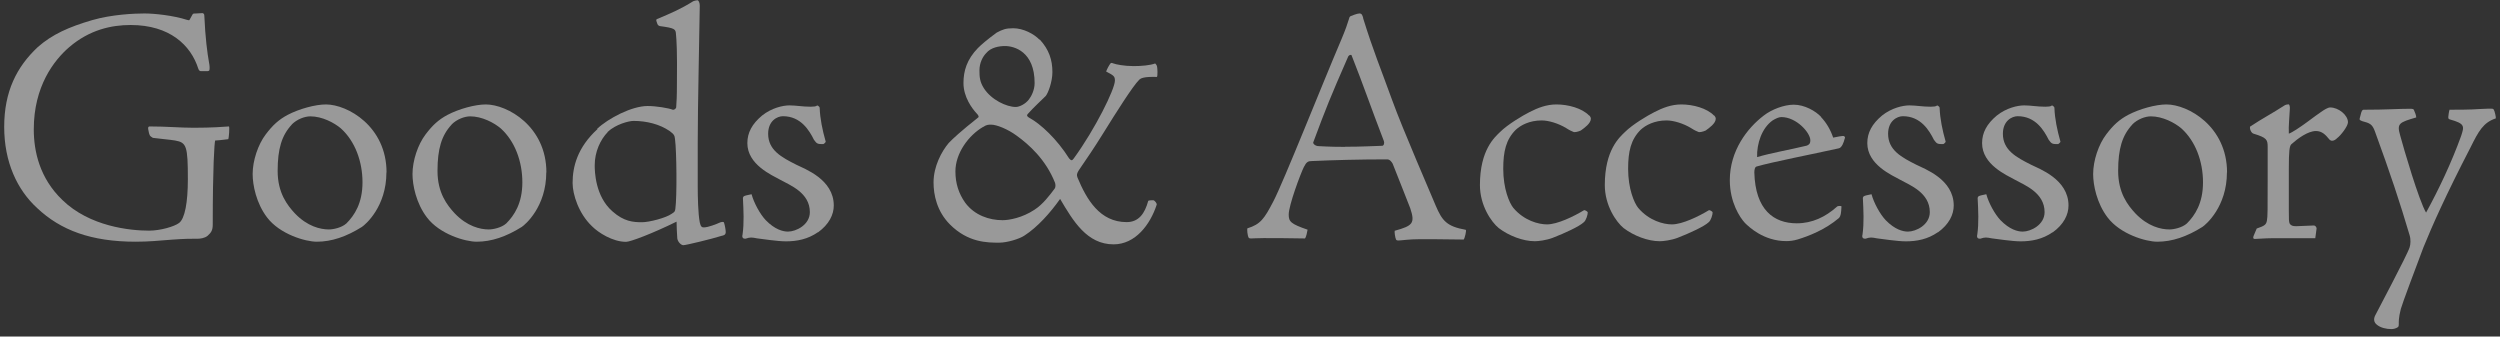
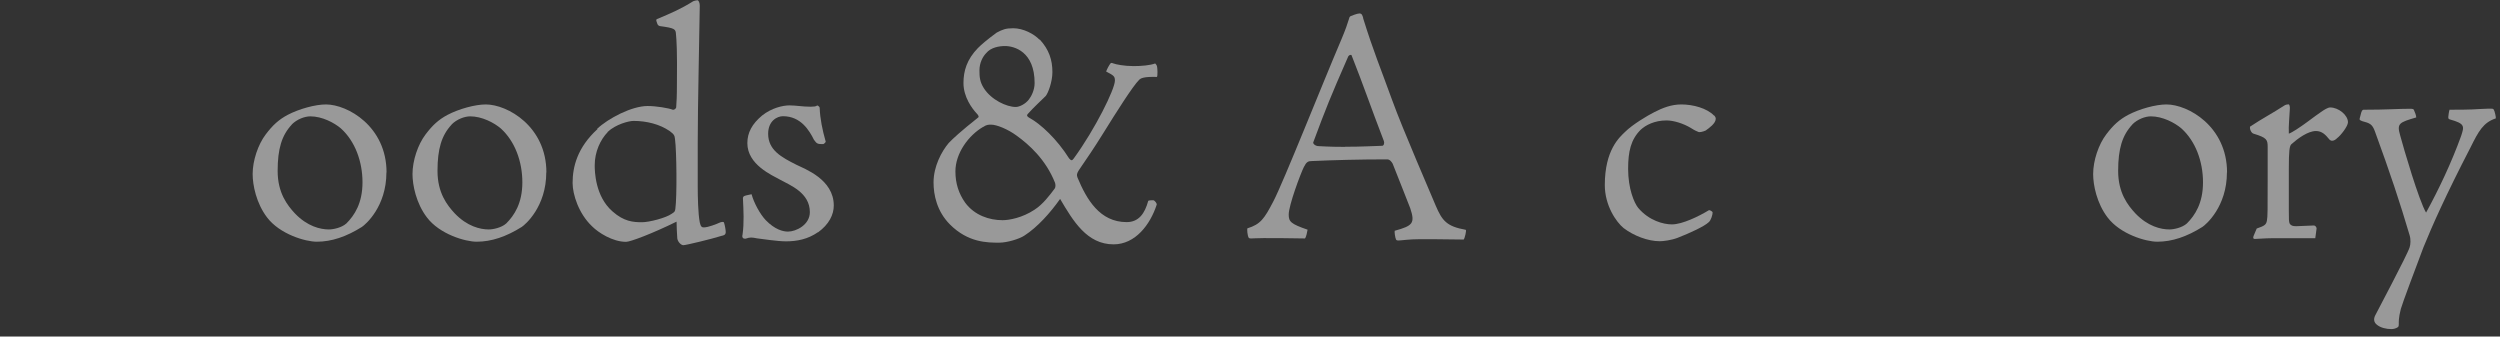
<svg xmlns="http://www.w3.org/2000/svg" width="208" height="28" viewBox="0 0 208 28">
  <rect x="0" y="0" width="208" height="28" fill="#333333" stroke="none" />
  <g style="opacity:.5">
-     <path d="M3.14,3.92c1.2-1.06,2.6-1.68,4.51-2.24,1.65-.48,3.53-.56,4.37-.56s2.41.17,3.53.53c.11.03.2.06.22,0l.25-.45c.06-.08.08-.08.31-.08l.53-.03c.08.03.14.08.14.22.08,1.85.25,3.11.39,3.89.06.28.06.53.03.64-.03.06-.08.08-.22.08h-.48c-.06,0-.17-.03-.22-.2-.62-1.96-2.38-3.64-5.63-3.64-1.6,0-3.42.39-5.12,1.85-1.26,1.09-2.94,3.25-2.94,6.83,0,1.82.48,4.06,2.38,5.88,2.27,2.21,5.63,2.55,7.22,2.55.92,0,2.1-.34,2.49-.64.48-.36.73-1.71.73-3.64,0-2.77-.11-3.05-1.06-3.22-.31-.06-1.54-.17-1.85-.22-.08-.06-.2-.11-.25-.2-.08-.14-.11-.39-.14-.53-.03-.14.03-.22.11-.22,1.43,0,2.55.11,3.67.11,1.54,0,2.52-.08,2.94-.11.06.03,0,.95-.06,1.06-.31.03-.56.08-1.09.11-.06.22-.2,2.16-.2,7,0,.48-.14.67-.42.92-.25.22-.67.25-.78.25-.64,0-1.09,0-2.21.08-1.04.08-1.88.17-3,.17-3.7,0-6.24-.95-8.2-2.8-1.65-1.51-2.74-3.81-2.74-6.75S1.38,5.57,3.14,3.92Z" style="fill:#fff" />
    <path d="M32.15,14.34c0,2.86-1.74,4.34-2.04,4.54-1.29.81-2.52,1.23-3.75,1.23-.95,0-3.08-.62-4.14-2.02-.9-1.18-1.2-2.69-1.2-3.61,0-1.12.45-2.46,1.09-3.3.59-.78,1.09-1.23,1.82-1.62.95-.5,2.3-.87,3.19-.87,1.79,0,5.04,1.82,5.04,5.66ZM24.28,10.36c-.84.9-1.18,2.02-1.18,3.86s.81,2.86,1.43,3.53c1.04,1.09,2.13,1.34,2.83,1.34.36,0,1.06-.14,1.46-.5.67-.67,1.34-1.68,1.34-3.42s-.62-3.42-1.79-4.48c-.56-.48-1.57-1.01-2.55-1.01-.48,0-1.12.25-1.54.67Z" style="fill:#fff" />
    <path d="M45.45,14.34c0,2.86-1.74,4.34-2.04,4.54-1.29.81-2.52,1.23-3.75,1.23-.95,0-3.08-.62-4.14-2.02-.9-1.18-1.2-2.69-1.2-3.61,0-1.12.45-2.46,1.09-3.3.59-.78,1.09-1.23,1.82-1.62.95-.5,2.3-.87,3.19-.87,1.79,0,5.04,1.82,5.04,5.66ZM37.58,10.36c-.84.9-1.18,2.02-1.18,3.86s.81,2.86,1.43,3.53c1.04,1.09,2.13,1.34,2.83,1.34.36,0,1.06-.14,1.46-.5.67-.67,1.34-1.68,1.34-3.42s-.62-3.42-1.79-4.48c-.56-.48-1.57-1.01-2.55-1.01-.48,0-1.12.25-1.54.67Z" style="fill:#fff" />
    <path d="M49.68,10.72c.92-.87,2.88-1.9,4.2-1.9.7,0,1.74.17,2.1.31.08.03.28-.08.28-.22.03-.42.06-.84.06-2.04.03-2.58-.03-3.53-.08-4.03-.03-.42-.08-.5-1.34-.67-.14-.03-.2-.14-.22-.22l-.06-.17c-.03-.11-.03-.17.06-.2,1.18-.5,1.93-.81,3-1.48.06-.03.28-.08.34-.08.11,0,.2.22.2.45-.03,2.52-.17,8.23-.17,11.48v3.53c0,.87.03,2.32.17,3.02.08.39.2.42.34.42.36,0,1.06-.28,1.37-.42.11-.03.28-.08.31.03.08.25.14.62.14.78,0,.25-.2.28-.34.31-.78.25-2.97.78-3.19.78-.17,0-.45-.25-.5-.56-.03-.39-.06-1.12-.06-1.4-1.99.98-3.84,1.68-4.2,1.68-1.12,0-2.3-.76-2.83-1.29-1.12-1.06-1.62-2.66-1.62-3.61,0-1.34.39-2.94,2.07-4.48ZM50.57,10.98c-.62.64-1.09,1.65-1.09,2.77,0,.48.03,2.58,1.48,3.84.95.84,1.71.9,2.46.9.59,0,1.99-.36,2.46-.7.28-.17.28-.22.31-.42.14-.98.11-4.79-.03-5.8-.03-.28-.06-.39-.45-.67-.81-.56-1.9-.84-3-.84-.39,0-1.48.28-2.16.92Z" style="fill:#fff" />
    <path d="M68.05,19.32c-.84.59-1.76.76-2.66.76-.7,0-1.99-.2-2.41-.25-.42-.08-.56-.11-.95.03-.03,0-.17,0-.22-.06-.06-.08-.06-.17-.03-.28.14-.98.08-2.02.03-3.05.03-.08.03-.11.08-.14.11-.06.22-.08.64-.17.2.73.7,1.65,1.18,2.16.76.78,1.43.95,1.85.95.67,0,1.82-.56,1.82-1.62,0-1.62-1.65-2.24-2.46-2.69-.7-.39-2.74-1.26-2.74-3.05,0-.87.39-1.6,1.23-2.3.78-.62,1.71-.84,2.27-.84s1.09.11,1.76.11c.28,0,.42-.03.48-.06.06-.06.11-.06.2.03.08.06.08.11.08.17.03.84.22,1.79.5,2.77,0,.06-.17.2-.2.2-.45,0-.53,0-.78-.36-.39-.78-1.09-1.96-2.58-1.96-.48,0-1.23.39-1.23,1.46,0,1.37,1.12,1.96,2.35,2.58.67.34,3.11,1.2,3.11,3.39,0,.76-.39,1.57-1.32,2.24Z" style="fill:#fff" />
    <path d="M86.5,3.28c.78.84,1.06,1.71,1.06,2.72,0,.81-.36,1.76-.56,1.99-.42.42-1.01.95-1.46,1.46-.17.17-.06.25.08.34.98.53,2.32,1.79,3.33,3.39.17.2.25.2.39,0,1.79-2.46,3.42-5.77,3.42-6.47,0-.36-.08-.42-.73-.76.08-.22.25-.53.36-.67.06-.06.08-.06.25,0,.2.08.9.22,1.68.22.64,0,1.37-.06,1.79-.22.03.03.11.11.14.2.06.14.08.9,0,.92-1.12-.03-1.34.11-1.48.25-.5.48-1.93,2.74-2.94,4.37-.87,1.4-1.34,2.07-2.07,3.14-.17.28-.2.39-.11.62.76,1.82,1.85,3.7,4.09,3.7,1.01,0,1.51-.73,1.79-1.76.03-.06.31-.06.42-.06s.34.28.28.39c-.53,1.62-1.76,3.28-3.58,3.28-2.21,0-3.36-1.93-4.45-3.78-.81,1.15-1.88,2.35-2.97,3.05-.42.28-1.43.59-2.1.59-.98,0-2.58,0-4.09-1.51-1.09-1.09-1.37-2.46-1.37-3.5,0-1.34.67-2.58,1.26-3.28.34-.36,1.01-.98,2.46-2.13.08-.06,0-.2-.14-.34-.36-.39-1.09-1.34-1.09-2.52,0-1.01.28-1.96,1.2-2.91.28-.28.76-.7,1.57-1.29.48-.25.73-.36,1.37-.36.84,0,1.74.48,2.18.95ZM81.79,10.56c-1.2.7-2.3,2.18-2.3,3.7,0,1.01.28,1.85.81,2.6.78,1.06,2.02,1.46,3.11,1.46.56,0,1.65-.2,2.66-.87.7-.45,1.26-1.2,1.68-1.76.08-.11.08-.31.03-.48-.78-1.96-2.18-3.19-3.19-3.92-.76-.56-1.68-.92-2.13-.92-.2,0-.39,0-.67.2ZM82.05,4.42c-.28.28-.56.81-.56,1.43,0,.56.03.95.36,1.48.62.98,1.9,1.57,2.66,1.57.31,0,.81-.25,1.09-.62.2-.25.48-.78.48-1.37,0-2.63-1.71-3.08-2.46-3.08-.48,0-1.18.11-1.57.59Z" style="fill:#fff" />
    <path d="M113.41,1.51c.87,2.8,1.46,4.17,2.41,6.8.9,2.49,3.3,7.98,3.64,8.82.53,1.23.9,1.71,2.49,1.99.08.03-.08.7-.17.81-2.16-.03-2.72-.03-3.64-.03s-1.57.11-1.79.11c-.11,0-.17-.03-.2-.08-.08-.17-.14-.64-.11-.73,1.51-.42,1.71-.62,1.29-1.88-.2-.5-1.04-2.66-1.46-3.7-.06-.11-.22-.36-.45-.36-2.32,0-4.51.06-6.27.14-.31,0-.45.06-.67.5-.28.56-1.26,3.19-1.26,3.95,0,.59.17.78,1.57,1.26-.03.17-.11.62-.22.73-1.23-.03-2.86-.03-3.44-.03-.48,0-.92.03-1.04.03-.14,0-.17-.03-.2-.06-.11-.2-.14-.7-.11-.78,1.09-.34,1.4-.78,2.16-2.24.84-1.6,4-9.58,5.68-13.52.34-.81.48-1.23.62-1.68.03-.14.06-.17.14-.22.08-.03.53-.22.73-.22s.25.17.31.39ZM111.92,12.21c1.43,0,2.27-.06,3.08-.08.14,0,.2-.25.14-.39-1.12-2.91-1.68-4.59-2.69-7.14-.03-.08-.25-.03-.31.17-1.46,3.33-1.82,4.23-2.88,7.08-.03.08.14.31.48.31.17,0,.76.06,2.18.06Z" style="fill:#fff" />
-     <path d="M132.22,9.6c.08.08.14.17.14.28,0,.39-.56.78-.84.98-.25.11-.53.17-.62.11-.14-.06-.28-.11-.59-.31-.64-.39-1.46-.64-2.04-.64-1.01,0-1.74.39-2.16.78-.81.81-1.04,1.79-1.04,3.25,0,1.65.5,2.83.84,3.25.9,1.06,2.1,1.37,2.8,1.37.87,0,2.24-.67,3.08-1.18.03-.03.31.08.31.2,0,.17-.14.67-.34.81-.36.34-1.57.9-2.58,1.29-.53.2-1.18.28-1.48.28-.98,0-2.16-.45-3-1.09-.62-.5-1.57-1.88-1.57-3.58,0-2.94,1.23-3.98,1.68-4.42.62-.62,1.88-1.37,2.44-1.65.7-.36,1.43-.64,2.24-.64.98,0,2.13.31,2.72.92Z" style="fill:#fff" />
    <path d="M142.61,9.6c.08.08.14.17.14.28,0,.39-.56.78-.84.98-.25.11-.53.17-.62.11-.14-.06-.28-.11-.59-.31-.64-.39-1.46-.64-2.04-.64-1.01,0-1.74.39-2.16.78-.81.81-1.04,1.79-1.04,3.25,0,1.65.5,2.83.84,3.25.9,1.06,2.1,1.37,2.8,1.37.87,0,2.24-.67,3.08-1.18.03-.03.31.08.31.2,0,.17-.14.67-.34.81-.36.34-1.57.9-2.58,1.29-.53.2-1.18.28-1.48.28-.98,0-2.16-.45-3-1.09-.62-.5-1.57-1.88-1.57-3.58,0-2.94,1.23-3.98,1.68-4.42.62-.62,1.88-1.37,2.44-1.65.7-.36,1.43-.64,2.24-.64.98,0,2.13.31,2.72.92Z" style="fill:#fff" />
-     <path d="M151.51,9.74c.45.48.78,1.04,1.01,1.71.22-.03.84-.2.92-.11.08.06.08.11.03.22-.06.25-.22.73-.48.78-2.16.48-5.6,1.15-6.83,1.51-.14.03-.2.22-.2.5.08,3.11,1.62,4.23,3.53,4.23,1.29,0,2.38-.53,3.33-1.37.08-.11.42-.08.39-.03-.03.59-.06.78-.2.95-1.15.98-2.52,1.51-3.44,1.79-.36.11-.7.14-.95.14-1.88,0-3.11-1.18-3.44-1.51-.42-.45-1.26-1.71-1.26-3.56,0-2.46,1.46-4.34,2.83-5.38.64-.5,1.68-.9,2.49-.9.9,0,1.82.53,2.27,1.01ZM148.21,9.74c-.2,0-.45.11-.73.28-.9.64-1.32,1.93-1.29,3.05,1.23-.36,2.63-.59,4.12-.95.17-.06.31-.14.31-.45,0-.62-1.15-1.93-2.41-1.93Z" style="fill:#fff" />
-     <path d="M161.23,19.32c-.84.59-1.76.76-2.66.76-.7,0-1.99-.2-2.41-.25-.42-.08-.56-.11-.95.03-.03,0-.17,0-.22-.06-.06-.08-.06-.17-.03-.28.14-.98.08-2.02.03-3.05.03-.08.03-.11.08-.14.11-.06.22-.08.64-.17.2.73.7,1.65,1.18,2.16.76.78,1.43.95,1.85.95.67,0,1.82-.56,1.82-1.62,0-1.62-1.65-2.24-2.46-2.69-.7-.39-2.74-1.26-2.74-3.05,0-.87.39-1.6,1.23-2.3.78-.62,1.71-.84,2.27-.84s1.09.11,1.76.11c.28,0,.42-.03.48-.06.06-.06.11-.06.2.03.08.06.08.11.08.17.03.84.22,1.79.5,2.77,0,.06-.17.2-.2.2-.45,0-.53,0-.78-.36-.39-.78-1.09-1.96-2.58-1.96-.48,0-1.23.39-1.23,1.46,0,1.37,1.12,1.96,2.35,2.58.67.34,3.11,1.2,3.11,3.39,0,.76-.39,1.57-1.32,2.24Z" style="fill:#fff" />
-     <path d="M170.78,19.32c-.84.59-1.76.76-2.66.76-.7,0-1.99-.2-2.41-.25-.42-.08-.56-.11-.95.03-.03,0-.17,0-.22-.06-.06-.08-.06-.17-.03-.28.14-.98.08-2.02.03-3.05.03-.08.03-.11.08-.14.11-.06.22-.08.64-.17.2.73.7,1.65,1.18,2.16.76.78,1.43.95,1.85.95.67,0,1.82-.56,1.82-1.62,0-1.62-1.65-2.24-2.46-2.69-.7-.39-2.74-1.26-2.74-3.05,0-.87.39-1.6,1.23-2.3.78-.62,1.71-.84,2.27-.84s1.09.11,1.76.11c.28,0,.42-.03.48-.06.06-.06.11-.06.2.03.08.06.08.11.08.17.03.84.22,1.79.5,2.77,0,.06-.17.2-.2.2-.45,0-.53,0-.78-.36-.39-.78-1.09-1.96-2.58-1.96-.48,0-1.23.39-1.23,1.46,0,1.37,1.12,1.96,2.35,2.58.67.34,3.11,1.2,3.11,3.39,0,.76-.39,1.57-1.32,2.24Z" style="fill:#fff" />
    <path d="M185.28,14.34c0,2.86-1.74,4.34-2.04,4.54-1.29.81-2.52,1.23-3.75,1.23-.95,0-3.08-.62-4.14-2.02-.9-1.18-1.2-2.69-1.2-3.61,0-1.12.45-2.46,1.09-3.3.59-.78,1.09-1.23,1.82-1.62.95-.5,2.3-.87,3.19-.87,1.79,0,5.04,1.82,5.04,5.66ZM177.41,10.36c-.84.9-1.18,2.02-1.18,3.86s.81,2.86,1.43,3.53c1.04,1.09,2.13,1.34,2.83,1.34.36,0,1.06-.14,1.46-.5.67-.67,1.34-1.68,1.34-3.42s-.62-3.42-1.79-4.48c-.56-.48-1.57-1.01-2.55-1.01-.48,0-1.12.25-1.54.67Z" style="fill:#fff" />
    <path d="M187.77,19.01c.64-.22.78-.31.84-.67.06-.31.06-.9.06-3.47v-2.63c0-.62-.06-.78-1.18-1.12-.2-.06-.34-.42-.28-.59,1.06-.7,1.93-1.15,2.83-1.74.11-.08.28-.11.36-.11s.14.17.11.45c-.03.7-.11,1.29-.08,1.99.62-.22,2.41-1.65,2.66-1.79.28-.2.59-.39.78-.39.7,0,1.48.64,1.48,1.23,0,.34-.62,1.12-.9,1.32-.11.11-.25.22-.42.22-.11,0-.2-.06-.28-.17-.25-.31-.56-.64-1.06-.64-.67,0-1.51.62-2.04,1.09-.17.14-.22.59-.22,2.04v3.5c0,.73,0,.95.08,1.09.11.14.22.2.53.2l1.48-.06c.11,0,.22.14.22.25l-.11.81h-3.64c-.53,0-1.18.06-1.4.06-.11,0-.17-.08-.08-.28l.25-.59Z" style="fill:#fff" />
    <path d="M203.79,9.13c.56,0,1.79,0,2.55-.06.5-.03.81-.03.92-.03.08,0,.17,0,.22.08.08.11.2.67.17.73-1.04.34-1.43,1.06-2.1,2.41-2.07,4-3.19,6.52-3.92,8.32-.78,2.07-1.71,4.54-1.88,5.12-.2.76-.17,1.15-.17,1.23,0,.11,0,.2-.06.28-.2.14-.42.17-.56.17-.42,0-.9-.11-1.2-.36-.28-.22-.28-.5-.14-.78.06-.14,2.69-5.07,2.86-5.66.08-.22.11-.67,0-1.01-.81-2.74-1.6-5.12-2.88-8.62-.22-.62-.42-.7-1.06-.87-.2-.08-.22-.11-.22-.17,0-.08.06-.22.14-.56.08-.22.14-.22.22-.22,1.88,0,2.86-.08,3.84-.08.22,0,.28.03.31.08.06.11.22.53.2.64-1.43.42-1.62.5-1.34,1.48.31,1.15,1.57,5.46,2.16,6.44,1.04-1.9,2.1-4.12,2.91-6.36.28-.84.34-1.04-.95-1.4-.11-.03-.11-.11-.11-.2,0-.11.06-.5.11-.62Z" style="fill:#fff" />
  </g>
  <rect width="208" height="28" style="fill:none" />
</svg>